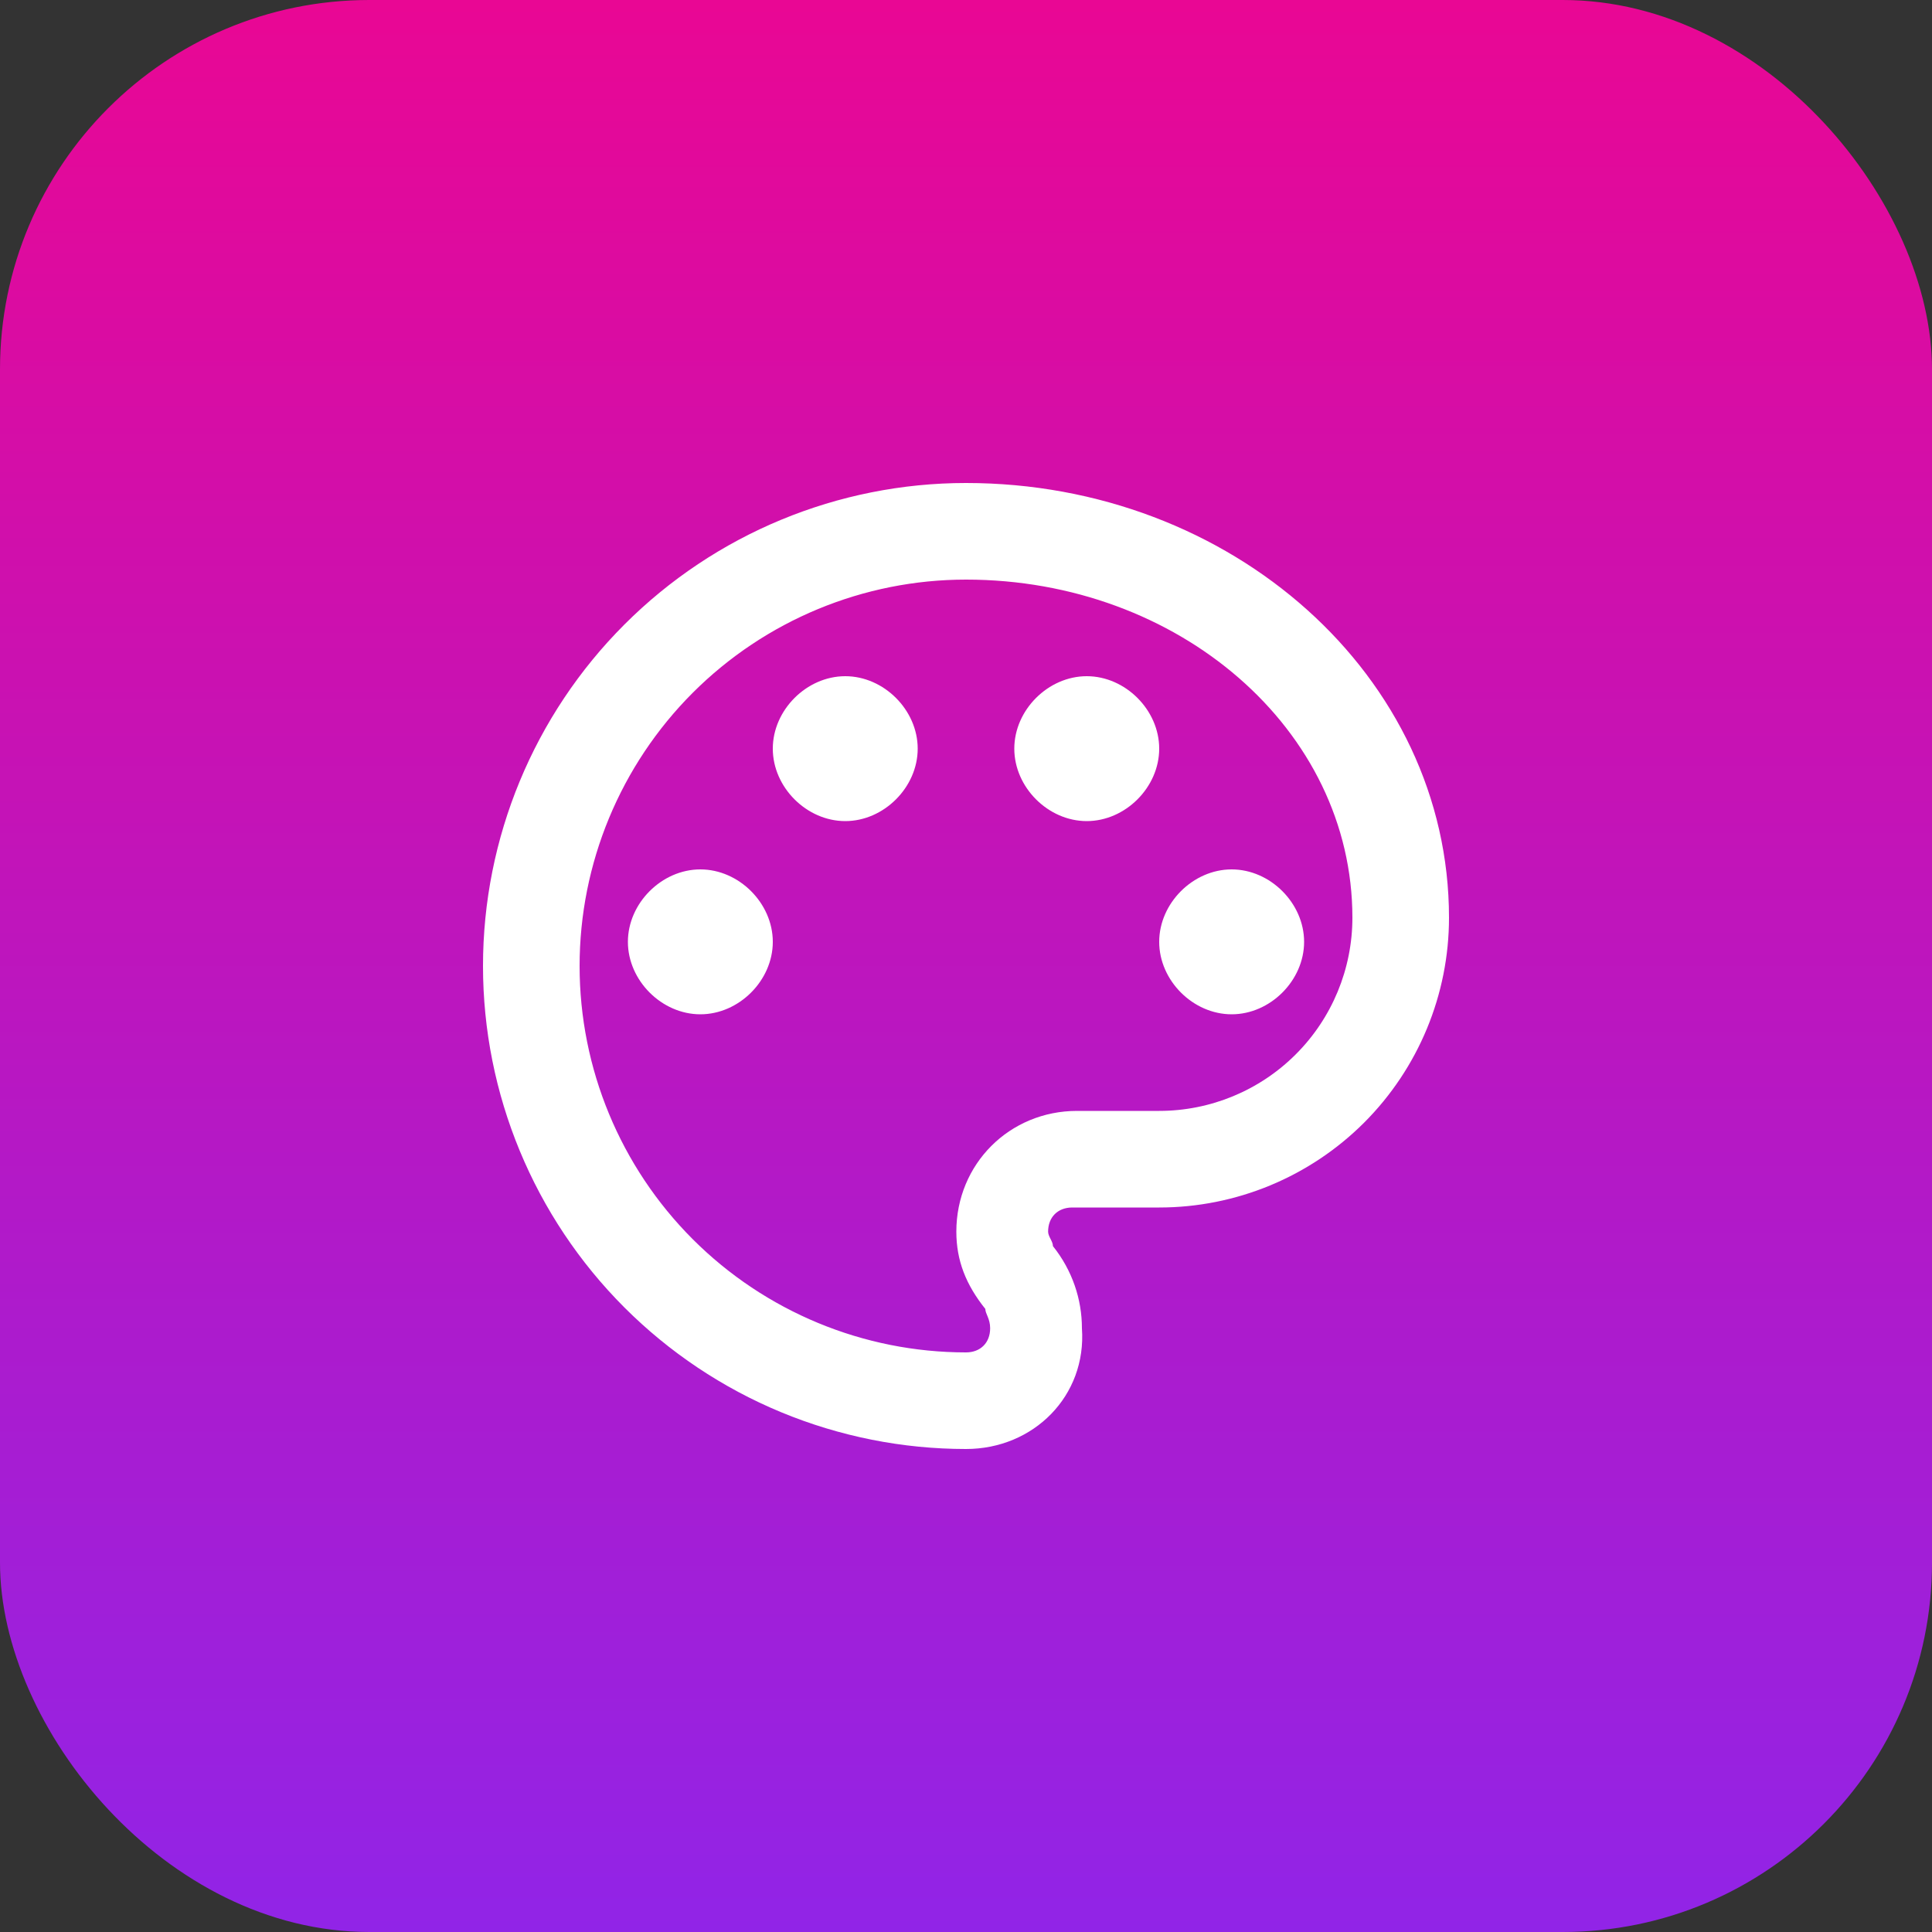
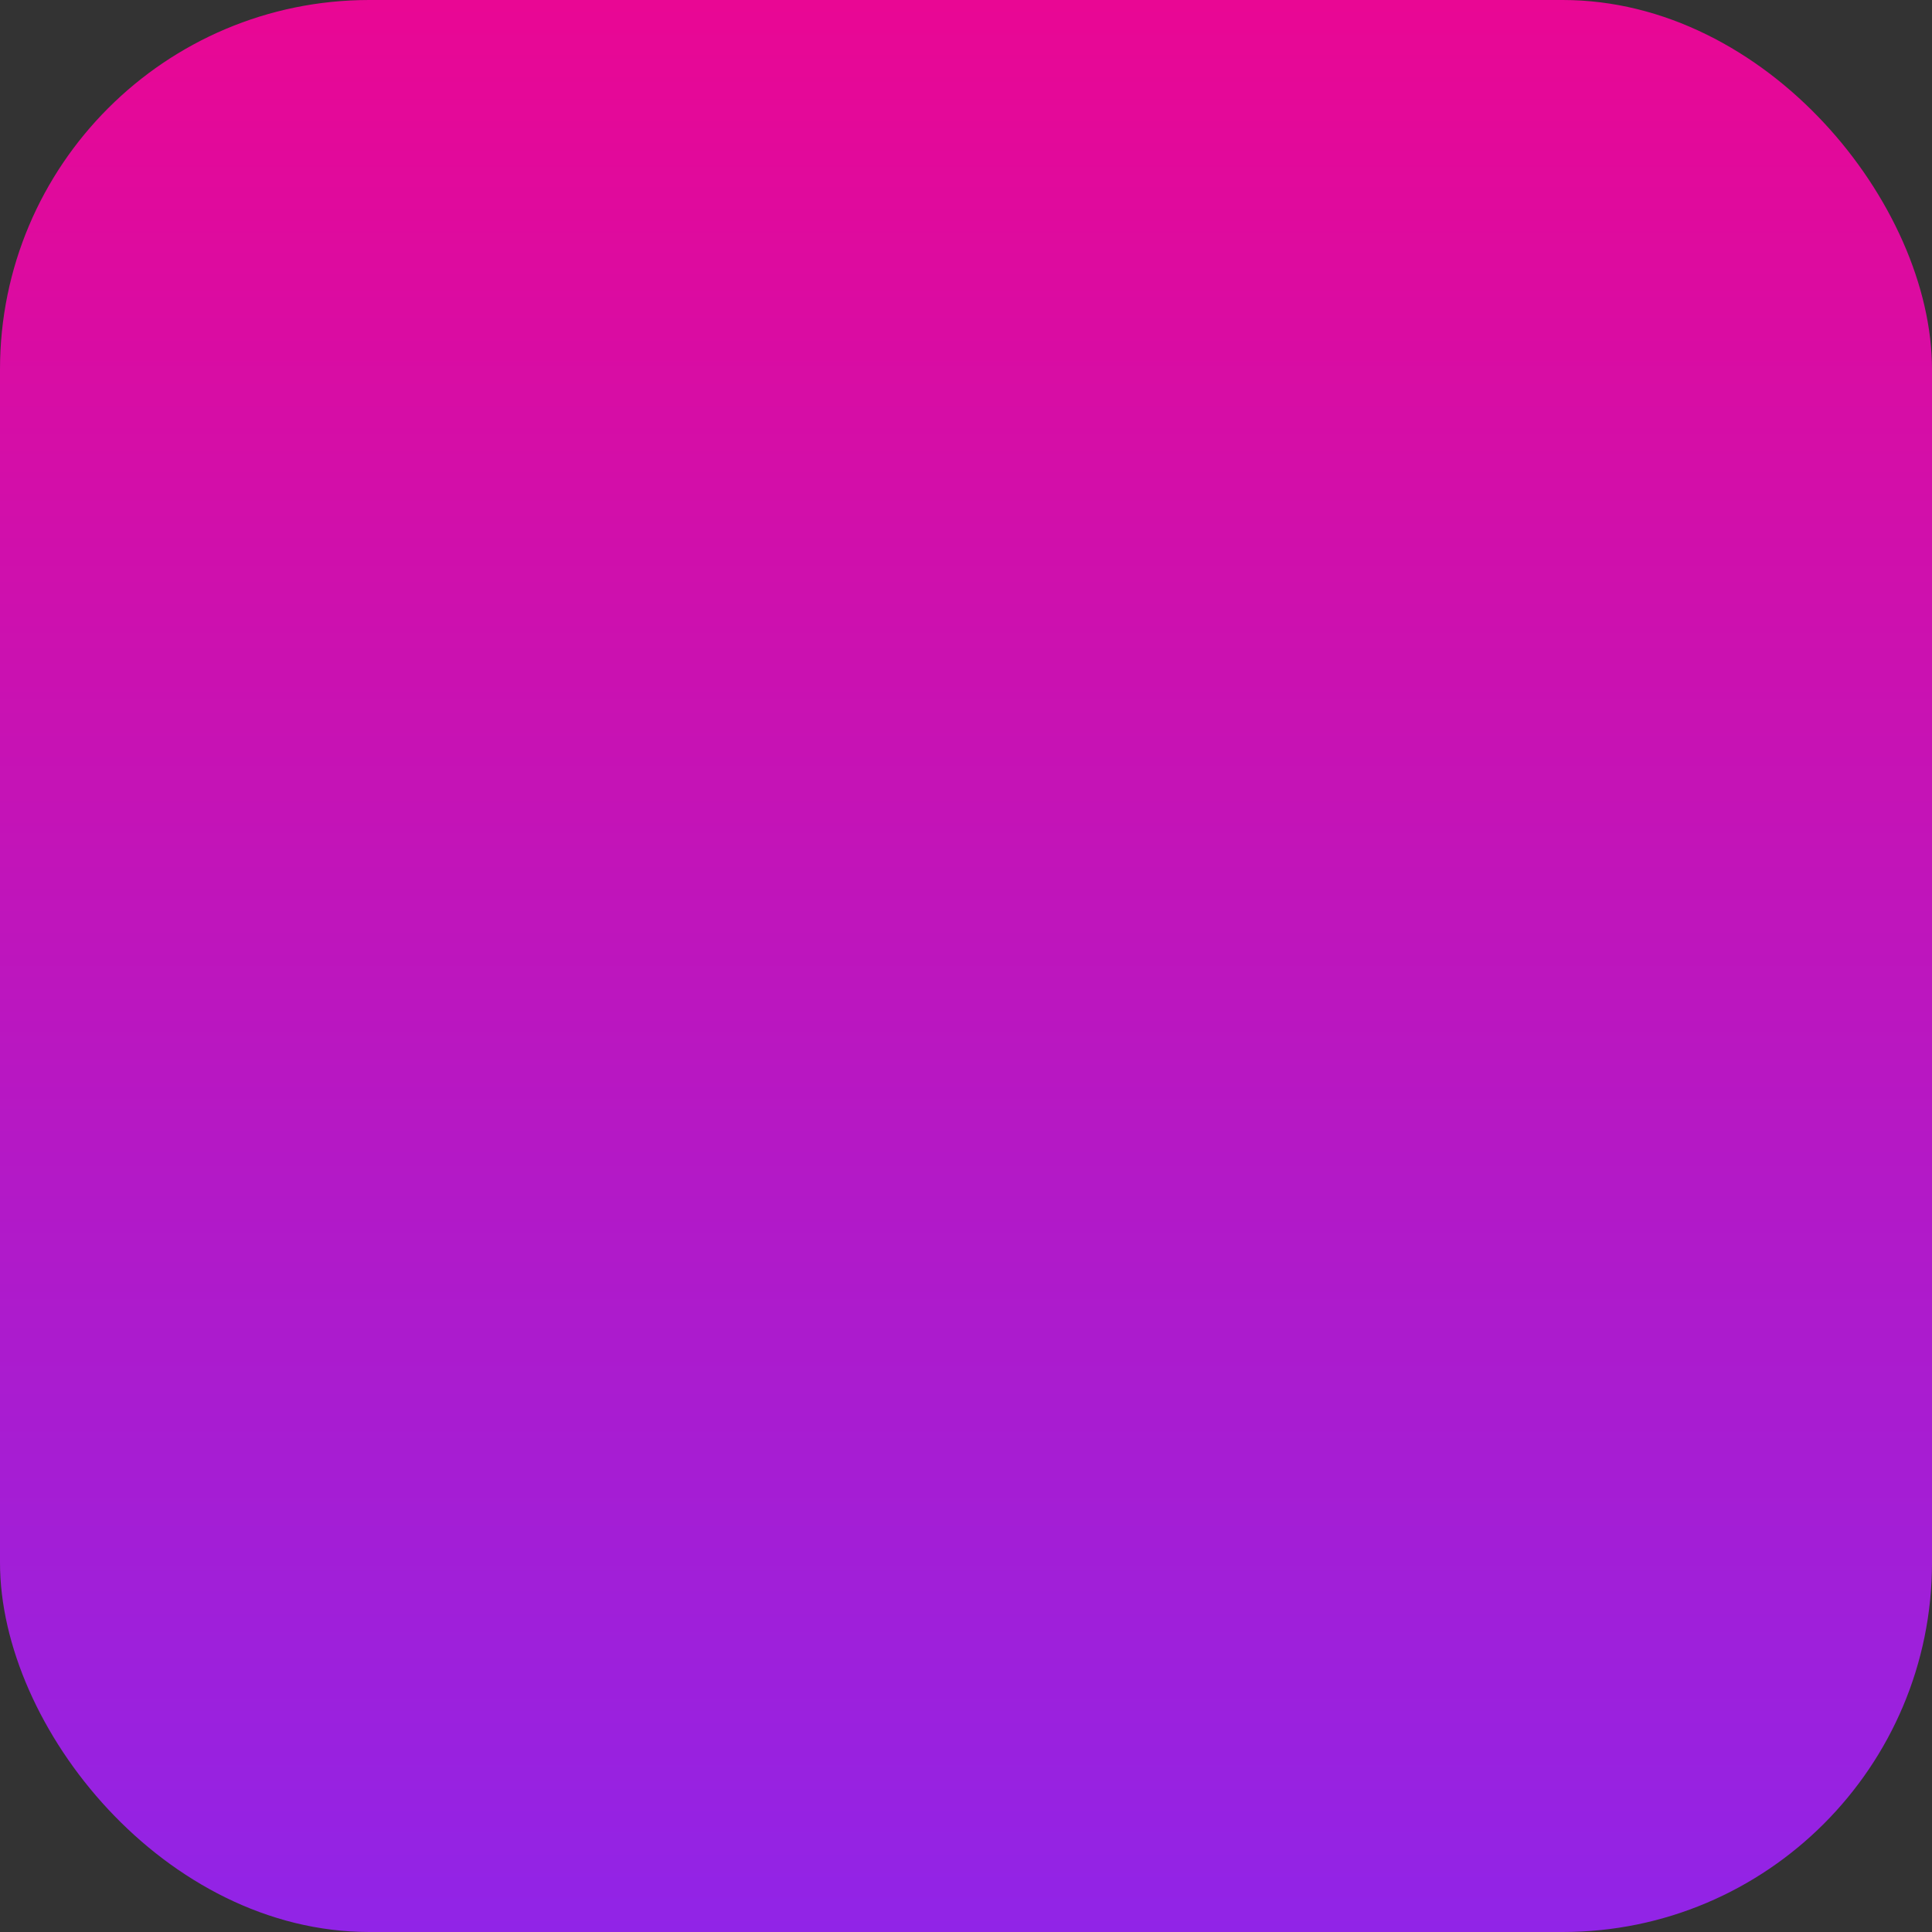
<svg xmlns="http://www.w3.org/2000/svg" width="68" height="68" viewBox="0 0 68 68" fill="none">
  <rect x="0" y="0" width="68" height="68" fill="#333333" stroke="none" />
  <rect width="68" height="68" rx="13" fill="url(#paint0_linear_902_3643)" />
-   <path d="M34 51C31.767 51 29.557 50.56 27.494 49.706C25.432 48.852 23.558 47.599 21.979 46.021C18.791 42.833 17 38.509 17 34C17 29.491 18.791 25.167 21.979 21.979C25.167 18.791 29.491 17 34 17C43.35 17 51 23.8 51 32.3C51 35.005 49.925 37.6 48.013 39.513C46.1 41.425 43.505 42.5 40.8 42.5H37.74C37.23 42.5 36.89 42.84 36.89 43.35C36.89 43.52 37.06 43.69 37.06 43.86C37.74 44.71 38.08 45.73 38.08 46.75C38.25 49.13 36.38 51 34 51ZM34 20.4C30.393 20.4 26.934 21.833 24.383 24.383C21.833 26.934 20.4 30.393 20.4 34C20.4 37.607 21.833 41.066 24.383 43.617C26.934 46.167 30.393 47.6 34 47.6C34.51 47.6 34.85 47.26 34.85 46.75C34.85 46.41 34.68 46.24 34.68 46.07C34 45.22 33.66 44.37 33.66 43.35C33.66 40.97 35.53 39.1 37.91 39.1H40.8C42.603 39.1 44.333 38.384 45.608 37.108C46.884 35.833 47.6 34.103 47.6 32.3C47.6 25.67 41.48 20.4 34 20.4ZM24.65 30.6C26.01 30.6 27.2 31.79 27.2 33.15C27.2 34.51 26.01 35.7 24.65 35.7C23.29 35.7 22.1 34.51 22.1 33.15C22.1 31.79 23.29 30.6 24.65 30.6ZM29.75 23.8C31.11 23.8 32.3 24.99 32.3 26.35C32.3 27.71 31.11 28.9 29.75 28.9C28.39 28.9 27.2 27.71 27.2 26.35C27.2 24.99 28.39 23.8 29.75 23.8ZM38.25 23.8C39.61 23.8 40.8 24.99 40.8 26.35C40.8 27.71 39.61 28.9 38.25 28.9C36.89 28.9 35.7 27.71 35.7 26.35C35.7 24.99 36.89 23.8 38.25 23.8ZM43.35 30.6C44.71 30.6 45.9 31.79 45.9 33.15C45.9 34.51 44.71 35.7 43.35 35.7C41.99 35.7 40.8 34.51 40.8 33.15C40.8 31.79 41.99 30.6 43.35 30.6Z" fill="white" />
  <defs>
    <linearGradient id="paint0_linear_902_3643" x1="34" y1="0" x2="34" y2="68" gradientUnits="userSpaceOnUse">
      <stop stop-color="#E90794" />
      <stop offset="1" stop-color="#9124E7" />
    </linearGradient>
  </defs>
</svg>